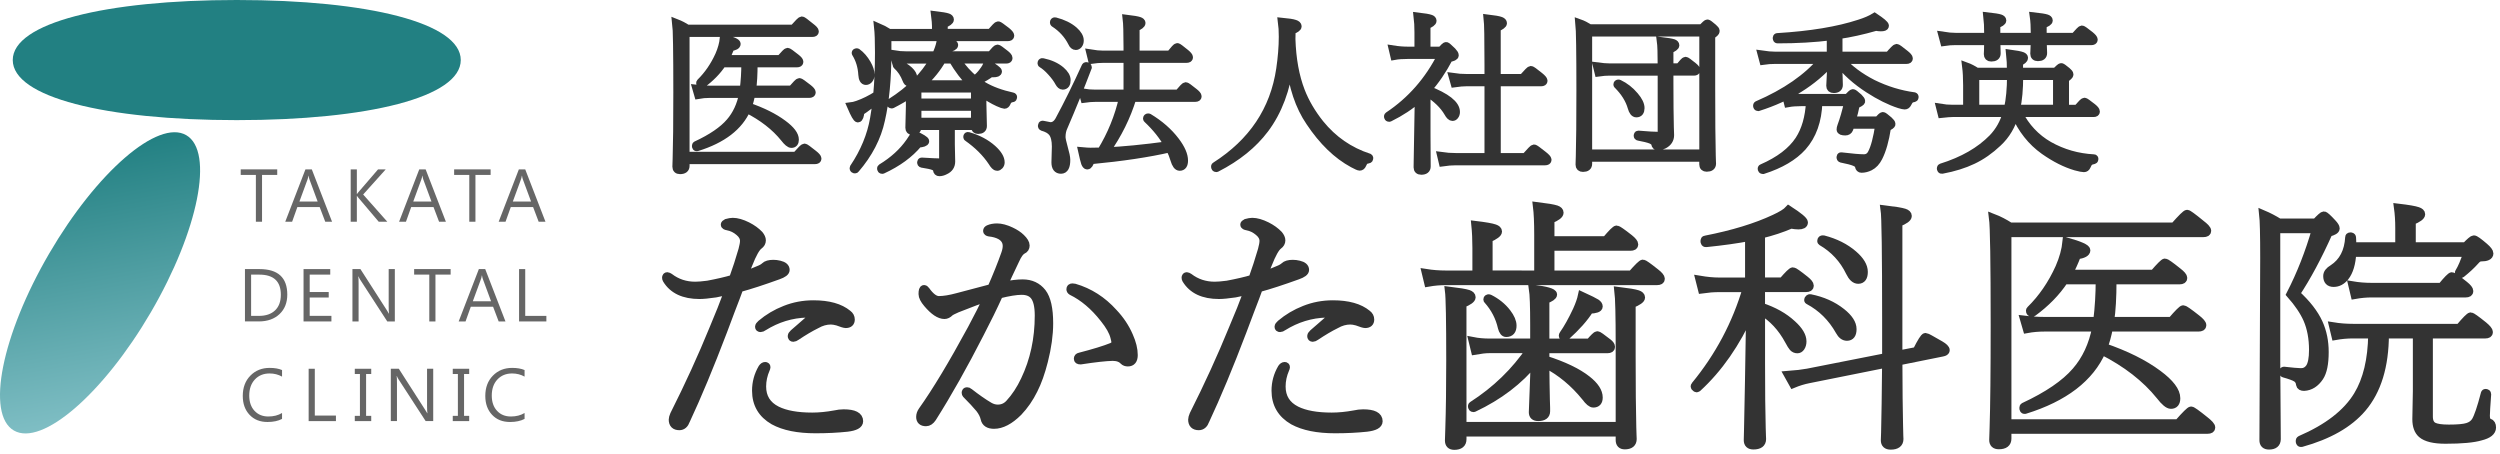
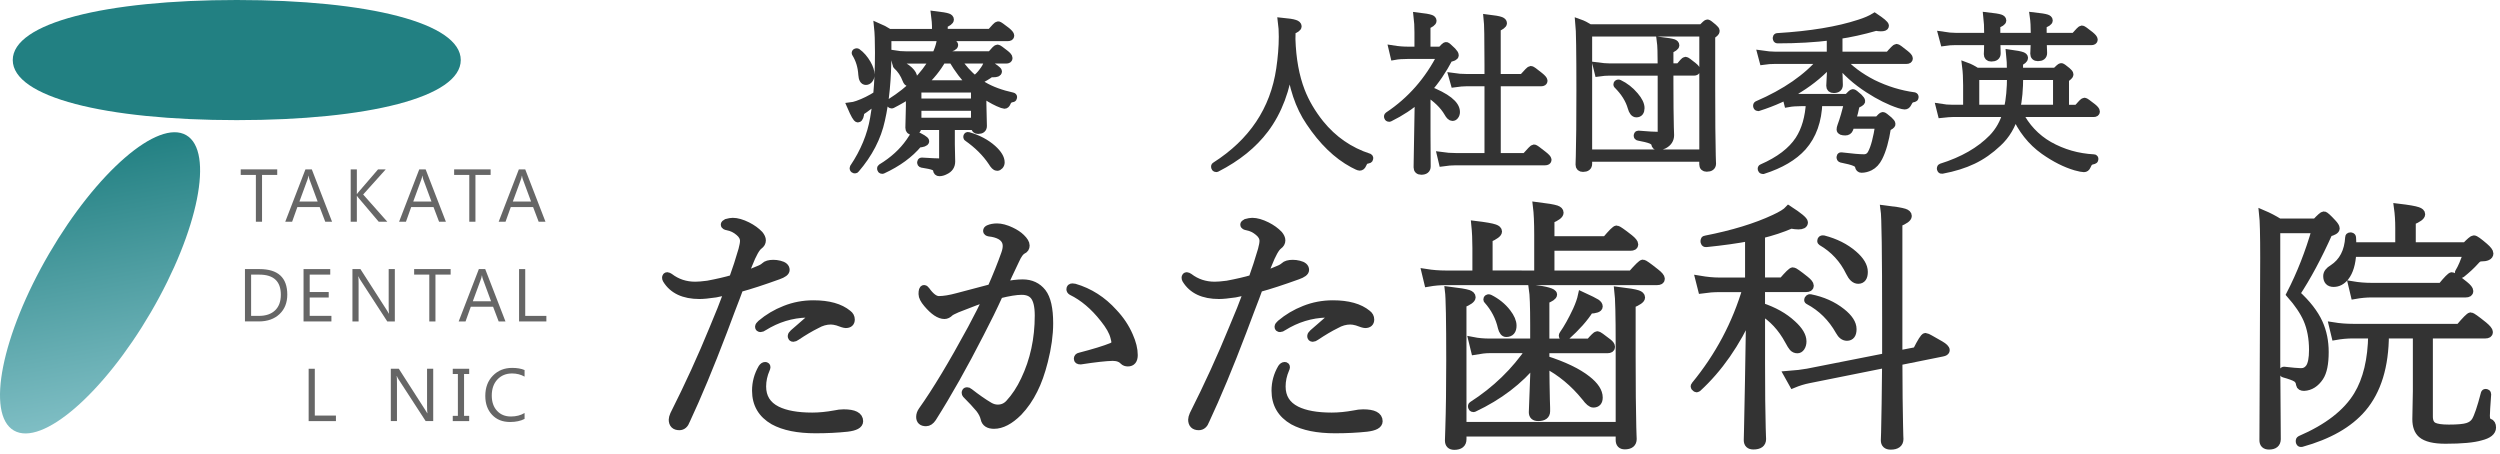
<svg xmlns="http://www.w3.org/2000/svg" width="314" height="57" viewBox="0 0 314 57" fill="none">
  <path d="M34.818 21.97H32.912V27.849H32.138V21.97H30.234V21.273H34.82V21.97H34.818Z" fill="#666666" />
  <path d="M41.706 27.849H40.851L40.151 26.005H37.349L36.691 27.849H35.828L38.363 21.273H39.163L41.706 27.849ZM39.896 25.313L38.859 22.51C38.826 22.42 38.792 22.272 38.759 22.07H38.741C38.71 22.257 38.674 22.404 38.636 22.51L37.608 25.313H39.896Z" fill="#666666" />
  <path d="M48.645 27.85H47.567L45.014 24.838C44.919 24.727 44.86 24.649 44.839 24.61H44.82V27.846H44.047V21.273H44.82V24.364H44.839C44.881 24.297 44.94 24.221 45.014 24.139L47.483 21.274H48.446L45.614 24.429L48.645 27.85Z" fill="#666666" />
  <path d="M56.004 27.849H55.147L54.448 26.005H51.646L50.988 27.849H50.125L52.658 21.273H53.461L56.004 27.849ZM54.192 25.313L53.156 22.51C53.122 22.42 53.09 22.272 53.055 22.07H53.038C53.006 22.257 52.972 22.404 52.932 22.51L51.904 25.313H54.192Z" fill="#666666" />
  <path d="M61.622 21.97H59.716V27.849H58.942V21.97H57.039V21.273H61.622L61.622 21.97Z" fill="#666666" />
  <path d="M68.511 27.849H67.655L66.956 26.005H64.154L63.495 27.849H62.633L65.168 21.273H65.969L68.511 27.849ZM66.702 25.313L65.665 22.51C65.63 22.42 65.597 22.272 65.563 22.07H65.545C65.514 22.257 65.48 22.404 65.439 22.51L64.411 25.313H66.702Z" fill="#666666" />
  <path d="M30.766 40.373V33.797H32.59C34.918 33.797 36.083 34.866 36.083 37.003C36.083 38.017 35.76 38.832 35.113 39.446C34.467 40.058 33.602 40.371 32.516 40.371H30.766V40.373ZM31.54 34.494V39.675H32.527C33.393 39.675 34.066 39.445 34.55 38.983C35.032 38.521 35.273 37.867 35.273 37.019C35.273 35.335 34.371 34.493 32.571 34.493L31.54 34.494Z" fill="#666666" />
  <path d="M41.626 40.373H38.125V33.797H41.479V34.491H38.898V36.678H41.286V37.368H38.898V39.671H41.626V40.373Z" fill="#666666" />
  <path d="M49.591 40.373H48.641L45.241 35.133C45.155 35.001 45.084 34.864 45.029 34.72H45.002C45.026 34.86 45.039 35.162 45.039 35.624V40.373H44.266V33.797H45.269L48.578 38.952C48.716 39.17 48.806 39.314 48.845 39.392H48.863C48.832 39.204 48.818 38.885 48.818 38.425V33.797H49.591V40.371L49.591 40.373Z" fill="#666666" />
  <path d="M56.598 34.493H54.693V40.373H53.919V34.494H52.016V33.797H56.6V34.494L56.598 34.493Z" fill="#666666" />
  <path d="M63.487 40.373H62.632L61.932 38.528H59.13L58.471 40.373H57.609L60.144 33.797H60.943L63.487 40.373ZM61.677 37.837L60.642 35.034C60.605 34.942 60.574 34.795 60.539 34.593H60.521C60.491 34.781 60.454 34.927 60.415 35.034L59.386 37.837H61.677Z" fill="#666666" />
  <path d="M68.624 40.373H65.195V33.797H65.969V39.676H68.624V40.373Z" fill="#666666" />
-   <path d="M35.424 52.616C34.935 52.873 34.328 53.002 33.6 53.002C32.66 53.002 31.907 52.702 31.341 52.098C30.777 51.497 30.492 50.707 30.492 49.729C30.492 48.677 30.812 47.828 31.448 47.18C32.084 46.532 32.89 46.207 33.866 46.207C34.493 46.207 35.011 46.298 35.425 46.478V47.302C34.952 47.038 34.429 46.906 33.858 46.906C33.099 46.906 32.485 47.158 32.013 47.662C31.541 48.168 31.305 48.842 31.305 49.684C31.305 50.484 31.526 51.124 31.966 51.598C32.407 52.074 32.986 52.312 33.701 52.312C34.364 52.312 34.94 52.166 35.425 51.873L35.424 52.616Z" fill="#666666" />
  <path d="M42.193 52.892H38.766V46.316H39.539V52.195H42.193V52.892Z" fill="#666666" />
-   <path d="M46.626 46.316V46.976H45.982V52.231H46.626V52.891H44.562V52.231H45.207V46.976H44.562V46.316H46.626Z" fill="#666666" />
  <path d="M54.412 52.89H53.463L50.061 47.65C49.976 47.518 49.906 47.382 49.85 47.237H49.822C49.847 47.377 49.859 47.678 49.859 48.141V52.89H49.086V46.315H50.091L53.398 51.471C53.538 51.687 53.626 51.831 53.666 51.909H53.684C53.654 51.722 53.638 51.402 53.638 50.942V46.312H54.412V52.887H54.41V52.89H54.412Z" fill="#666666" />
  <path d="M58.93 46.316V46.976H58.286V52.231H58.93V52.891H56.867V52.231H57.51V46.976H56.867V46.316H58.93Z" fill="#666666" />
  <path d="M65.884 52.616C65.395 52.873 64.787 53.002 64.06 53.002C63.12 53.002 62.368 52.702 61.802 52.098C61.238 51.497 60.953 50.707 60.953 49.729C60.953 48.677 61.272 47.828 61.909 47.18C62.544 46.532 63.35 46.207 64.326 46.207C64.953 46.207 65.472 46.298 65.886 46.478V47.302C65.413 47.038 64.89 46.906 64.319 46.906C63.56 46.906 62.945 47.158 62.474 47.662C62.002 48.168 61.766 48.842 61.766 49.684C61.766 50.484 61.987 51.124 62.427 51.598C62.867 52.074 63.447 52.312 64.162 52.312C64.825 52.312 65.401 52.166 65.886 51.873V52.618L65.884 52.616Z" fill="#666666" />
  <path d="M6.182 31.836C0.205 42.079 -1.782 52.035 1.747 54.075C5.274 56.111 12.973 49.458 18.951 39.214C24.927 28.968 26.914 19.013 23.39 16.977C19.862 14.937 12.156 21.592 6.182 31.836Z" fill="url(#paint0_linear_4091_9099)" />
  <path d="M29.736 0C13.204 0 1.602 2.885 1.602 7.541C1.602 12.202 13.203 15.088 29.735 15.088C46.266 15.088 57.872 12.202 57.872 7.541C57.872 2.885 46.267 0 29.736 0Z" fill="#228082" />
  <path d="M91.491 36.518C91.13 36.605 90.593 36.718 89.882 36.86C88.984 36.992 88.31 37.056 87.861 37.056C85.891 37.056 84.511 36.408 83.723 35.111C83.678 35.039 83.656 34.959 83.656 34.883C83.656 34.752 83.71 34.687 83.821 34.687C83.864 34.687 83.957 34.73 84.1 34.818C85.03 35.527 86.103 35.882 87.319 35.882C87.702 35.882 88.227 35.839 88.895 35.752C90.121 35.522 91.177 35.276 92.064 35.015C92.491 33.84 92.885 32.624 93.246 31.37C93.377 30.882 93.444 30.513 93.444 30.261C93.444 29.848 93.241 29.471 92.835 29.136C92.408 28.767 91.927 28.531 91.39 28.431C91.15 28.388 91.029 28.319 91.029 28.22C91.029 28.144 91.106 28.067 91.259 27.99C91.577 27.904 91.834 27.859 92.031 27.859C92.557 27.859 93.169 28.034 93.87 28.382C94.472 28.687 94.97 29.048 95.365 29.459C95.584 29.723 95.693 29.966 95.693 30.193C95.693 30.445 95.572 30.658 95.332 30.832C94.959 31.103 94.522 31.885 94.018 33.167C93.875 33.485 93.696 33.951 93.476 34.575C94.088 34.379 94.68 34.156 95.249 33.901C95.622 33.758 95.89 33.608 96.053 33.444C96.261 33.238 96.623 33.134 97.137 33.134C97.379 33.134 97.636 33.165 97.909 33.232C98.423 33.353 98.681 33.577 98.681 33.904C98.681 34.153 98.369 34.389 97.745 34.607C95.818 35.304 94.193 35.834 92.867 36.194C92.638 36.836 92.283 37.781 91.799 39.021C91.362 40.174 91.045 41.02 90.848 41.556C89.162 45.989 87.601 49.738 86.168 52.798C85.993 53.288 85.713 53.532 85.33 53.532C84.773 53.532 84.493 53.254 84.493 52.698C84.493 52.557 84.548 52.355 84.657 52.095C86.508 48.421 88.155 44.816 89.6 41.276C90.302 39.619 90.932 38.033 91.491 36.518ZM95.727 46.226C95.848 46.051 95.974 45.965 96.105 45.965C96.215 45.965 96.27 46.018 96.27 46.126C96.27 46.17 96.247 46.24 96.204 46.339C95.885 47.069 95.727 47.803 95.727 48.545C95.727 49.907 96.345 50.897 97.582 51.52C98.655 52.053 100.133 52.32 102.017 52.32C102.893 52.32 103.839 52.228 104.858 52.041C105.241 51.954 105.608 51.911 105.958 51.911C107.261 51.911 107.913 52.242 107.913 52.908C107.913 53.333 107.408 53.605 106.402 53.725C105.186 53.855 103.862 53.92 102.428 53.92C100.216 53.92 98.463 53.565 97.173 52.858C95.696 52.008 94.957 50.743 94.957 49.066C94.957 48.056 95.213 47.108 95.727 46.226ZM95.891 41.061C95.761 41.16 95.64 41.209 95.53 41.209C95.4 41.209 95.333 41.154 95.333 41.046C95.333 40.948 95.421 40.822 95.596 40.671C96.484 39.919 97.485 39.325 98.601 38.889C99.719 38.442 100.906 38.217 102.165 38.217C104.07 38.217 105.51 38.622 106.485 39.427C106.736 39.612 106.862 39.847 106.862 40.13C106.862 40.511 106.648 40.703 106.222 40.703C106.079 40.703 105.734 40.599 105.186 40.392C104.868 40.305 104.59 40.26 104.349 40.26C103.747 40.26 103.151 40.429 102.559 40.766C101.804 41.137 100.956 41.638 100.013 42.27C99.86 42.378 99.735 42.43 99.636 42.43C99.504 42.43 99.439 42.358 99.439 42.198C99.439 42.124 99.515 42.007 99.668 41.857C99.865 41.694 100.155 41.444 100.538 41.102C101.371 40.384 102.001 39.835 102.428 39.452C102.109 39.407 101.749 39.387 101.343 39.387C99.417 39.437 97.599 39.994 95.891 41.061Z" fill="#333333" stroke="#333333" stroke-miterlimit="10" />
  <path d="M124.52 36.177C125.189 34.673 125.763 33.239 126.244 31.879C126.377 31.509 126.441 31.181 126.441 30.9C126.441 30.331 126.173 29.898 125.636 29.591C125.253 29.385 124.788 29.255 124.241 29.199C124.066 29.168 123.977 29.101 123.977 29.004C123.977 28.894 124.044 28.81 124.174 28.76C124.471 28.629 124.821 28.562 125.227 28.562C125.728 28.562 126.31 28.715 126.966 29.022C127.504 29.272 127.929 29.556 128.247 29.868C128.63 30.238 128.823 30.562 128.823 30.835C128.823 31.106 128.703 31.296 128.462 31.407C128.154 31.549 127.847 31.963 127.542 32.648C126.84 34.118 126.337 35.196 126.031 35.885C126.995 35.69 127.8 35.592 128.446 35.592C129.485 35.592 130.306 35.973 130.909 36.738C131.49 37.491 131.779 38.779 131.779 40.611C131.779 42.038 131.56 43.62 131.122 45.349C130.761 46.787 130.328 47.997 129.826 48.98C129.311 50.026 128.671 50.953 127.905 51.757C126.831 52.824 125.813 53.358 124.85 53.358C124.172 53.358 123.777 53.102 123.667 52.591C123.579 52.178 123.365 51.751 123.027 51.317C122.59 50.791 122.03 50.196 121.352 49.516C121.308 49.459 121.285 49.405 121.285 49.336C121.285 49.202 121.341 49.139 121.45 49.139C121.559 49.139 121.647 49.172 121.712 49.241C122.686 50.001 123.541 50.597 124.273 51.023C124.612 51.219 124.963 51.317 125.324 51.317C125.893 51.317 126.375 51.105 126.769 50.679C127.525 49.863 128.171 48.878 128.707 47.738C129.879 45.288 130.465 42.586 130.465 39.632C130.465 38.466 130.273 37.645 129.89 37.166C129.55 36.74 129.025 36.53 128.314 36.53C127.646 36.53 126.704 36.68 125.49 36.985C124.757 38.596 123.962 40.221 123.108 41.854C121.049 45.886 119.052 49.432 117.114 52.493C116.874 52.853 116.605 53.033 116.309 53.033C115.816 53.033 115.57 52.809 115.57 52.362C115.57 52.101 115.658 51.845 115.832 51.593C117.562 49.166 119.626 45.739 122.023 41.315C122.856 39.768 123.518 38.449 124.012 37.36C123.212 37.599 121.942 38.068 120.201 38.765C119.698 38.983 119.397 39.142 119.298 39.24C119.079 39.458 118.855 39.567 118.625 39.567C118.001 39.567 117.283 39.086 116.474 38.128C116.069 37.649 115.867 37.251 115.867 36.935C115.867 36.51 115.933 36.298 116.064 36.298C116.13 36.298 116.212 36.364 116.311 36.495C116.879 37.289 117.416 37.687 117.92 37.687C118.544 37.687 119.338 37.557 120.302 37.294C123.013 36.579 124.422 36.21 124.52 36.177ZM134.603 36.585C134.492 36.519 134.439 36.432 134.439 36.324C134.439 36.171 134.526 36.096 134.701 36.096C134.8 36.096 134.883 36.106 134.948 36.124C136.842 36.677 138.478 37.726 139.858 39.262C140.702 40.152 141.354 41.13 141.812 42.191C142.206 43.073 142.402 43.87 142.402 44.592C142.402 45.214 142.157 45.525 141.663 45.525C141.434 45.525 141.253 45.459 141.12 45.328C140.814 44.995 140.355 44.825 139.743 44.825C138.855 44.846 137.525 44.995 135.752 45.267C135.718 45.267 135.691 45.267 135.669 45.267C135.472 45.267 135.374 45.2 135.374 45.059C135.374 44.913 135.45 44.825 135.604 44.795C137.414 44.328 138.761 43.911 139.646 43.554C139.942 43.423 140.091 43.234 140.091 42.983C140.091 42.874 140.049 42.655 139.96 42.329C139.796 41.662 139.358 40.89 138.645 40.005C137.417 38.442 136.07 37.304 134.603 36.585Z" fill="#333333" stroke="#333333" stroke-miterlimit="10" />
  <path d="M156.738 36.518C156.377 36.605 155.842 36.718 155.129 36.86C154.234 36.992 153.558 37.056 153.109 37.056C151.139 37.056 149.76 36.408 148.971 35.111C148.929 35.039 148.906 34.959 148.906 34.883C148.906 34.752 148.96 34.687 149.071 34.687C149.113 34.687 149.208 34.73 149.35 34.818C150.281 35.527 151.354 35.882 152.567 35.882C152.95 35.882 153.477 35.839 154.144 35.752C155.371 35.522 156.428 35.276 157.313 35.015C157.736 33.84 158.13 32.624 158.495 31.37C158.627 30.882 158.692 30.513 158.692 30.261C158.692 29.848 158.491 29.471 158.084 29.136C157.657 28.767 157.176 28.531 156.639 28.431C156.399 28.388 156.277 28.319 156.277 28.22C156.277 28.144 156.352 28.067 156.508 27.99C156.826 27.904 157.082 27.859 157.279 27.859C157.806 27.859 158.417 28.034 159.118 28.382C159.721 28.687 160.219 29.048 160.613 29.459C160.833 29.723 160.942 29.966 160.942 30.193C160.942 30.445 160.821 30.658 160.58 30.832C160.209 31.103 159.77 31.885 159.266 33.167C159.122 33.485 158.943 33.951 158.723 34.575C159.336 34.379 159.925 34.156 160.493 33.901C160.863 33.758 161.132 33.608 161.302 33.444C161.509 33.238 161.869 33.134 162.385 33.134C162.625 33.134 162.883 33.165 163.152 33.232C163.668 33.353 163.922 33.577 163.922 33.904C163.922 34.153 163.608 34.389 162.986 34.607C161.058 35.304 159.432 35.834 158.108 36.194C157.879 36.836 157.523 37.781 157.042 39.021C156.601 40.174 156.285 41.02 156.088 41.556C154.405 45.989 152.842 49.738 151.408 52.798C151.234 53.288 150.953 53.532 150.57 53.532C150.013 53.532 149.732 53.254 149.732 52.698C149.732 52.557 149.787 52.355 149.895 52.095C151.746 48.421 153.394 44.816 154.838 41.276C155.55 39.619 156.18 38.033 156.738 36.518ZM160.975 46.226C161.095 46.051 161.221 45.965 161.353 45.965C161.462 45.965 161.516 46.018 161.516 46.126C161.516 46.17 161.493 46.24 161.449 46.339C161.131 47.069 160.973 47.803 160.973 48.545C160.973 49.907 161.593 50.897 162.831 51.52C163.901 52.053 165.381 52.32 167.265 52.32C168.14 52.32 169.087 52.228 170.105 52.041C170.489 51.954 170.857 51.911 171.207 51.911C172.508 51.911 173.16 52.242 173.16 52.908C173.16 53.333 172.657 53.605 171.649 53.725C170.435 53.855 169.11 53.92 167.675 53.92C165.467 53.92 163.716 53.565 162.42 52.858C160.943 52.008 160.203 50.743 160.203 49.066C160.203 48.056 160.461 47.108 160.975 46.226ZM161.139 41.061C161.008 41.16 160.888 41.209 160.779 41.209C160.646 41.209 160.581 41.154 160.581 41.046C160.581 40.948 160.669 40.822 160.844 40.671C161.731 39.919 162.733 39.325 163.849 38.889C164.966 38.442 166.154 38.217 167.411 38.217C169.314 38.217 170.755 38.622 171.732 39.427C171.978 39.612 172.104 39.847 172.104 40.13C172.104 40.511 171.892 40.703 171.464 40.703C171.322 40.703 170.977 40.599 170.433 40.392C170.116 40.305 169.837 40.26 169.595 40.26C168.993 40.26 168.394 40.429 167.806 40.766C167.046 41.137 166.203 41.638 165.257 42.27C165.105 42.378 164.978 42.43 164.883 42.43C164.752 42.43 164.686 42.358 164.686 42.198C164.686 42.124 164.763 42.007 164.916 41.857C165.114 41.694 165.405 41.444 165.787 41.102C166.619 40.384 167.252 39.835 167.676 39.452C167.357 39.407 166.999 39.387 166.593 39.387C164.664 39.437 162.847 39.994 161.139 41.061Z" fill="#333333" stroke="#333333" stroke-miterlimit="10" />
  <path d="M193.197 34.475V29.523C193.197 27.967 193.144 26.751 193.034 25.879C194.293 26.032 195.104 26.168 195.466 26.291C195.75 26.39 195.888 26.531 195.888 26.713C195.888 26.973 195.509 27.264 194.739 27.579V30.165H201.702C202.46 29.273 202.905 28.825 203.049 28.825C203.179 28.825 203.719 29.194 204.657 29.934C205.064 30.261 205.265 30.52 205.265 30.702C205.265 30.899 205.107 30.995 204.789 30.995H194.739V34.475H204.939C205.739 33.561 206.21 33.106 206.353 33.106C206.472 33.106 206.999 33.475 207.928 34.215C208.379 34.563 208.602 34.833 208.602 35.019C208.602 35.215 208.444 35.311 208.126 35.311H181.638C180.862 35.311 180.106 35.377 179.373 35.508L179.078 34.281C179.887 34.41 180.741 34.477 181.638 34.477H185.432V31.157C185.432 30.09 185.388 29.12 185.299 28.248C186.559 28.401 187.369 28.541 187.731 28.674C188.014 28.771 188.154 28.908 188.154 29.082C188.154 29.311 187.759 29.605 186.971 29.964V34.474L193.197 34.475ZM183.69 53.498H203.429V43.255C203.429 39.649 203.374 37.408 203.266 36.535C204.523 36.687 205.335 36.823 205.695 36.947C205.979 37.046 206.122 37.185 206.122 37.368C206.122 37.602 205.728 37.874 204.937 38.205V44.874C204.937 48.591 204.965 51.519 205.019 53.669C205.033 53.974 205.04 54.322 205.052 54.714C205.064 54.944 205.069 55.083 205.069 55.136C205.069 55.672 204.736 55.939 204.069 55.939C203.642 55.939 203.429 55.717 203.429 55.266V54.33H183.691V55.168C183.691 55.719 183.347 56.001 182.656 56.001C182.208 56.001 181.983 55.778 181.983 55.327C181.983 55.262 181.989 55.081 182.001 54.775C182.023 54.393 182.033 54.057 182.033 53.757C182.109 51.474 182.146 48.64 182.146 45.259C182.146 40.28 182.093 37.36 181.983 36.5C183.242 36.652 184.053 36.788 184.414 36.907C184.698 37.008 184.841 37.148 184.841 37.333C184.841 37.572 184.458 37.85 183.687 38.167L183.69 53.498ZM192.757 45.427C190.81 47.823 188.263 49.761 185.124 51.243C185.108 51.255 185.095 51.26 185.071 51.26C184.94 51.26 184.874 51.177 184.874 51.015C184.874 50.973 184.893 50.94 184.924 50.918C187.879 49.022 190.311 46.669 192.213 43.855H187.076C186.595 43.855 185.987 43.923 185.255 44.053L184.956 42.826C185.624 42.958 186.33 43.022 187.074 43.022H192.69V40.82C192.69 38.477 192.636 36.958 192.528 36.26C194.223 36.467 195.071 36.716 195.071 36.995C195.071 37.191 194.749 37.412 194.102 37.668V43.03H199.654C200.191 42.408 200.512 42.097 200.623 42.097C200.733 42.097 201.18 42.408 201.969 43.03C202.221 43.225 202.347 43.406 202.347 43.569C202.347 43.766 202.198 43.863 201.904 43.863H194.103V45.171C196.391 45.9 198.133 46.734 199.325 47.672C200.311 48.442 200.802 49.197 200.802 49.926C200.802 50.435 200.579 50.691 200.124 50.691C199.875 50.691 199.55 50.42 199.156 49.888C197.696 48.082 196.014 46.688 194.098 45.703C194.113 47.413 194.132 48.916 194.165 50.213C194.165 50.279 194.177 50.626 194.196 51.258C194.196 51.455 194.196 51.587 194.196 51.65C194.196 52.142 193.864 52.386 193.194 52.386C192.744 52.386 192.52 52.185 192.52 51.782C192.526 51.422 192.603 49.304 192.757 45.427ZM189.174 41.829C188.934 41.829 188.754 41.596 188.629 41.127C188.338 39.832 187.733 38.68 186.84 37.679C186.818 37.666 186.809 37.645 186.809 37.612C186.809 37.511 186.875 37.46 187.006 37.46C187.029 37.46 187.05 37.468 187.072 37.482C187.969 37.93 188.712 38.528 189.287 39.279C189.747 39.879 189.978 40.419 189.978 40.898C189.98 41.52 189.712 41.829 189.174 41.829ZM196.663 42.271C196.608 42.315 196.555 42.337 196.499 42.337C196.456 42.337 196.424 42.33 196.402 42.321C196.324 42.297 196.286 42.252 196.286 42.171C196.286 42.116 196.303 42.064 196.336 42.021C196.883 41.25 197.453 40.229 198.045 38.965C198.364 38.255 198.576 37.651 198.683 37.151C199.659 37.6 200.26 37.9 200.49 38.049C200.698 38.192 200.803 38.336 200.803 38.491C200.803 38.731 200.423 38.864 199.653 38.901C198.997 39.952 197.999 41.073 196.663 42.271Z" fill="#333333" stroke="#333333" stroke-miterlimit="10" />
  <path d="M219.386 36.191H215.919C215.241 36.191 214.524 36.246 213.764 36.355L213.453 35.125C214.362 35.278 215.18 35.358 215.919 35.358H219.68V29.782C218.158 30.076 216.362 30.326 214.289 30.537C214.147 30.559 214.079 30.467 214.079 30.256C214.079 30.157 214.114 30.102 214.191 30.096C217.651 29.42 220.544 28.536 222.865 27.448C223.76 27.035 224.36 26.663 224.655 26.337C225.936 27.165 226.577 27.699 226.577 27.938C226.577 28.189 226.343 28.314 225.886 28.314C225.645 28.314 225.335 28.282 224.947 28.213C223.808 28.706 222.559 29.117 221.187 29.452V35.351H223.877C224.61 34.502 225.047 34.076 225.192 34.076C225.325 34.076 225.835 34.436 226.736 35.154C227.121 35.46 227.312 35.705 227.312 35.888C227.312 36.084 227.156 36.183 226.839 36.183H221.187V38.518C222.781 39.042 224.092 39.775 225.11 40.723C225.964 41.493 226.393 42.215 226.393 42.878C226.393 43.17 226.325 43.422 226.182 43.629C226.063 43.792 225.92 43.874 225.755 43.874C225.536 43.874 225.347 43.792 225.196 43.629C225.077 43.499 224.908 43.225 224.688 42.815C223.791 41.145 222.624 39.895 221.191 39.053V45.623C221.191 49.085 221.218 51.778 221.273 53.695C221.284 53.847 221.294 54.184 221.304 54.709C221.317 54.928 221.321 55.077 221.321 55.149C221.321 55.687 220.954 55.954 220.222 55.954C219.751 55.954 219.516 55.73 219.516 55.281C219.516 55.237 219.528 54.782 219.55 53.911C219.621 50.797 219.709 45.908 219.811 39.252C218.07 43.132 215.87 46.29 213.209 48.73C213.176 48.761 213.146 48.779 213.127 48.779C213.084 48.779 213.034 48.757 212.976 48.714C212.888 48.658 212.844 48.597 212.844 48.517C212.844 48.487 212.857 48.455 212.878 48.438C215.904 44.766 218.07 40.681 219.386 36.191ZM236.891 45.686L227.203 47.63C226.534 47.761 225.873 47.96 225.214 48.236L224.574 47.088C225.581 47.014 226.404 46.914 227.041 46.796L236.895 44.852V40.163C236.895 31.795 236.83 27.172 236.699 26.289C237.981 26.441 238.806 26.576 239.175 26.698C239.472 26.796 239.622 26.937 239.622 27.123C239.622 27.384 239.229 27.67 238.44 27.988V44.528L240.724 44.085C241.315 42.91 241.687 42.32 241.839 42.32C241.96 42.32 242.585 42.653 243.711 43.317C244.16 43.58 244.387 43.803 244.387 43.992C244.387 44.133 244.241 44.231 243.96 44.282L238.442 45.394C238.454 48.836 238.477 51.495 238.523 53.37C238.535 53.827 238.544 54.278 238.555 54.726C238.566 54.945 238.574 55.083 238.574 55.137C238.574 55.693 238.205 55.975 237.471 55.975C236.977 55.975 236.732 55.747 236.732 55.301C236.732 55.269 236.745 54.938 236.766 54.322C236.814 52.376 236.857 49.5 236.891 45.686ZM231.98 42.303C231.608 42.303 231.297 42.067 231.043 41.6C230.091 39.9 228.792 38.616 227.15 37.743C227.117 37.732 227.102 37.711 227.102 37.679C227.102 37.623 227.131 37.564 227.2 37.499C227.257 37.454 227.305 37.435 227.349 37.448C228.894 37.755 230.211 38.339 231.307 39.21C232.224 39.936 232.684 40.649 232.684 41.334C232.686 41.981 232.451 42.303 231.98 42.303ZM233.392 35.146C232.987 35.146 232.632 34.82 232.325 34.181C231.537 32.547 230.36 31.273 228.795 30.357C228.763 30.335 228.744 30.308 228.744 30.275C228.744 30.1 228.838 30.03 229.025 30.063C230.525 30.455 231.779 31.085 232.787 31.956C233.662 32.71 234.099 33.44 234.099 34.149C234.099 34.814 233.863 35.146 233.392 35.146Z" fill="#333333" stroke="#333333" stroke-miterlimit="10" />
-   <path d="M252.135 53.157H273.582C274.521 52.09 275.065 51.556 275.207 51.556C275.339 51.556 275.92 51.968 276.948 52.798C277.474 53.211 277.736 53.512 277.736 53.693C277.736 53.889 277.583 53.983 277.278 53.983H252.134V55.094C252.134 55.649 251.773 55.927 251.051 55.927C250.581 55.927 250.344 55.705 250.344 55.257C250.344 55.201 250.352 55.028 250.362 54.733C250.375 54.385 250.384 54.048 250.394 53.72C250.482 50.986 250.528 46.694 250.528 40.842C250.528 32.945 250.458 28.445 250.312 27.342C251.072 27.634 251.784 28.01 252.467 28.451H273.074C274.014 27.386 274.556 26.852 274.702 26.852C274.833 26.852 275.402 27.266 276.411 28.094C276.956 28.506 277.227 28.808 277.227 28.989C277.227 29.186 277.073 29.282 276.755 29.282H252.135L252.135 53.157ZM259.278 35.213C258.282 36.716 256.964 38.066 255.321 39.266C255.298 39.286 255.271 39.298 255.239 39.298C255.053 39.298 254.959 39.205 254.959 39.019C254.959 38.987 254.97 38.957 254.993 38.937C256.492 37.467 257.713 35.691 258.651 33.611C259.147 32.477 259.448 31.382 259.553 30.325C261.218 30.795 262.05 31.168 262.05 31.436C262.05 31.742 261.654 31.953 260.867 32.075C260.539 32.935 260.189 33.704 259.816 34.377H270.506C271.314 33.442 271.788 32.971 271.919 32.971C272.05 32.971 272.594 33.354 273.544 34.116C273.994 34.465 274.221 34.731 274.221 34.916C274.221 35.113 274.069 35.211 273.775 35.211H265.334C265.334 37.357 265.235 39.058 265.038 40.31H272.743C273.588 39.329 274.077 38.84 274.221 38.84C274.353 38.84 274.914 39.231 275.91 40.016C276.38 40.385 276.616 40.665 276.616 40.849C276.616 41.047 276.455 41.143 276.122 41.143H264.89C264.693 42.146 264.467 42.957 264.217 43.579C267.02 44.538 269.296 45.671 271.049 46.978C272.582 48.111 273.346 49.127 273.346 50.017C273.346 50.572 273.121 50.85 272.669 50.85C272.34 50.85 271.882 50.473 271.292 49.707C269.508 47.495 267.08 45.609 264.015 44.052C262.516 47.473 259.285 49.951 254.326 51.489C254.195 51.51 254.13 51.422 254.13 51.226C254.13 51.151 254.152 51.102 254.195 51.079C257.195 49.684 259.374 48.197 260.73 46.618C262.001 45.158 262.85 43.333 263.276 41.143H256.823C256.024 41.143 255.274 41.209 254.573 41.339L254.228 40.146C255.115 40.255 255.98 40.306 256.823 40.306H263.408C263.617 38.631 263.72 36.933 263.72 35.208L259.278 35.213Z" fill="#333333" stroke="#333333" stroke-miterlimit="10" />
  <path d="M284.989 55.964C284.518 55.964 284.283 55.74 284.283 55.293L284.348 40.535C284.37 36.918 284.381 34.213 284.381 32.426C284.381 29.516 284.338 27.676 284.25 26.902C284.917 27.186 285.585 27.532 286.253 27.948H290.864C291.422 27.353 291.761 27.053 291.884 27.053C292.003 27.053 292.362 27.376 292.954 28.018C293.228 28.311 293.367 28.535 293.367 28.688C293.367 28.896 293.073 29.075 292.478 29.228C291.132 32.236 289.762 34.789 288.371 36.891C289.729 38.127 290.688 39.353 291.245 40.584C291.739 41.676 291.984 42.884 291.984 44.217C291.984 45.673 291.77 46.718 291.344 47.357C290.819 48.141 290.168 48.552 289.393 48.596C289.086 48.596 288.918 48.498 288.884 48.304C288.852 47.944 288.699 47.673 288.425 47.489C288.141 47.314 287.617 47.123 286.866 46.915C286.801 46.904 286.766 46.841 286.766 46.718C286.766 46.611 286.796 46.558 286.866 46.558C287.907 46.674 288.59 46.738 288.919 46.738C288.986 46.738 289.029 46.738 289.051 46.738C289.466 46.738 289.806 46.558 290.069 46.194C290.364 45.774 290.513 45.024 290.513 43.956C290.513 42.496 290.273 41.211 289.791 40.099C289.354 39.109 288.646 38.063 287.672 36.962C288.974 34.434 290.043 31.711 290.877 28.792H285.901V45.424L285.967 55.162C285.958 55.696 285.634 55.964 284.989 55.964ZM297.946 42.008H295.564C294.808 42.008 294.064 42.074 293.33 42.205L293.035 40.979C293.844 41.11 294.689 41.174 295.564 41.174H308.898C309.707 40.215 310.187 39.736 310.326 39.736C310.442 39.736 310.983 40.117 311.936 40.883C312.384 41.253 312.609 41.531 312.609 41.716C312.609 41.913 312.46 42.009 312.166 42.009H305.068V52.323C305.068 52.932 305.265 53.343 305.659 53.549C306.02 53.734 306.66 53.828 307.58 53.828C308.686 53.828 309.463 53.759 309.912 53.616C310.351 53.485 310.683 53.245 310.914 52.896C311.231 52.384 311.629 51.222 312.096 49.414C312.109 49.372 312.135 49.35 312.178 49.35C312.32 49.35 312.391 49.407 312.391 49.512C312.281 50.995 312.229 51.896 312.229 52.226C312.229 52.717 312.364 52.994 312.64 53.061C312.88 53.134 313.003 53.347 313.003 53.696C313.003 54.208 312.532 54.587 311.589 54.823C310.67 55.098 309.193 55.234 307.154 55.234C305.72 55.234 304.726 54.995 304.166 54.516C303.715 54.123 303.489 53.499 303.489 52.653L303.555 49.141V42.01H299.548C299.536 45.976 298.59 49.066 296.706 51.276C295.032 53.236 292.481 54.69 289.055 55.642C288.913 55.672 288.841 55.585 288.841 55.382C288.841 55.305 288.867 55.257 288.924 55.23C292.36 53.75 294.759 51.892 296.115 49.658C297.294 47.716 297.902 45.167 297.946 42.008ZM295.45 30.927H301.344V28.623C301.344 27.708 301.289 26.859 301.18 26.074C302.466 26.225 303.292 26.368 303.66 26.499C303.956 26.597 304.103 26.734 304.103 26.908C304.103 27.159 303.711 27.447 302.921 27.774V30.927H309.687C310.245 30.35 310.589 30.062 310.719 30.062C310.874 30.062 311.311 30.375 312.035 30.996C312.461 31.364 312.672 31.645 312.672 31.834C312.672 32.167 312.311 32.337 311.59 32.337C311.358 32.337 311.122 32.488 310.87 32.794C310.411 33.304 309.839 33.84 309.145 34.395C309.122 34.415 309.102 34.426 309.079 34.426C308.916 34.426 308.836 34.36 308.836 34.23C308.836 34.216 308.842 34.209 308.853 34.197C309.191 33.663 309.536 32.853 309.886 31.764H295.448C295.375 33.102 295.073 34.105 294.549 34.771C294.139 35.281 293.658 35.538 293.103 35.538C292.564 35.538 292.295 35.25 292.295 34.672C292.295 34.323 292.533 34.011 293.002 33.736C294.272 32.91 294.955 31.596 295.055 29.802C295.055 29.725 295.103 29.688 295.205 29.688C295.348 29.688 295.419 29.737 295.419 29.834C295.438 30.095 295.45 30.46 295.45 30.927ZM295.744 37.057L295.451 35.83C296.227 35.96 297.032 36.027 297.868 36.027H306.652C307.383 35.134 307.822 34.688 307.967 34.688C308.098 34.688 308.622 35.059 309.543 35.799C309.949 36.125 310.15 36.383 310.15 36.565C310.15 36.761 309.998 36.858 309.704 36.858H297.866C297.185 36.86 296.478 36.924 295.744 37.057Z" fill="#333333" stroke="#333333" stroke-miterlimit="10" />
-   <path d="M86.109 19.567H99.986C100.594 18.876 100.946 18.53 101.038 18.53C101.123 18.53 101.497 18.799 102.164 19.335C102.504 19.602 102.674 19.796 102.674 19.92C102.674 20.047 102.575 20.113 102.377 20.113H86.11V20.831C86.11 21.189 85.876 21.371 85.409 21.371C85.103 21.371 84.952 21.225 84.952 20.937C84.952 20.902 84.955 20.79 84.962 20.601C84.969 20.375 84.976 20.156 84.983 19.945C85.041 18.178 85.069 15.4 85.069 11.614C85.069 6.504 85.023 3.593 84.93 2.88C85.419 3.071 85.883 3.311 86.321 3.599H99.656C100.265 2.908 100.617 2.562 100.709 2.562C100.793 2.562 101.161 2.831 101.812 3.368C102.166 3.635 102.344 3.829 102.344 3.949C102.344 4.076 102.242 4.139 102.035 4.139H86.108V19.567H86.109ZM90.731 7.955C90.086 8.928 89.234 9.803 88.171 10.578C88.156 10.591 88.14 10.599 88.118 10.599C87.998 10.599 87.938 10.539 87.938 10.419C87.938 10.399 87.944 10.38 87.959 10.367C88.929 9.415 89.721 8.265 90.328 6.919C90.647 6.187 90.842 5.479 90.912 4.794C91.988 5.098 92.527 5.336 92.527 5.512C92.527 5.709 92.271 5.847 91.763 5.925C91.55 6.483 91.323 6.98 91.083 7.417H98C98.525 6.81 98.829 6.507 98.913 6.507C98.998 6.507 99.35 6.754 99.966 7.247C100.256 7.472 100.402 7.644 100.402 7.765C100.402 7.893 100.306 7.955 100.117 7.955H94.654C94.654 9.344 94.59 10.443 94.463 11.255H99.445C99.991 10.62 100.31 10.303 100.402 10.303C100.487 10.303 100.852 10.556 101.496 11.064C101.8 11.303 101.954 11.483 101.954 11.604C101.954 11.73 101.847 11.795 101.634 11.795H94.368C94.239 12.442 94.095 12.969 93.93 13.37C95.744 13.989 97.218 14.723 98.352 15.569C99.343 16.302 99.838 16.958 99.838 17.538C99.838 17.897 99.692 18.076 99.402 18.076C99.189 18.076 98.893 17.832 98.51 17.337C97.355 15.906 95.786 14.685 93.803 13.679C92.832 15.894 90.743 17.5 87.534 18.491C87.448 18.508 87.406 18.451 87.406 18.325C87.406 18.273 87.419 18.243 87.448 18.227C89.388 17.326 90.798 16.364 91.677 15.339C92.5 14.395 93.048 13.215 93.324 11.798H89.148C88.631 11.798 88.146 11.84 87.693 11.923L87.47 11.151C88.044 11.223 88.604 11.258 89.15 11.258H93.41C93.544 10.173 93.612 9.072 93.612 7.958L90.731 7.955Z" fill="#333333" stroke="#333333" stroke-miterlimit="10" />
  <path d="M117.556 4.131V3.263C117.556 2.967 117.518 2.512 117.44 1.898C118.269 1.997 118.799 2.09 119.035 2.173C119.22 2.237 119.31 2.332 119.31 2.458C119.31 2.627 119.051 2.818 118.535 3.028V4.128H124.412C124.957 3.495 125.275 3.176 125.368 3.176C125.445 3.176 125.8 3.422 126.431 3.915C126.737 4.17 126.889 4.356 126.889 4.476C126.889 4.604 126.785 4.667 126.58 4.667H111.46V6.613C111.46 9.897 111.191 12.713 110.653 15.062C110.177 17.259 109.109 19.326 107.443 21.256C107.428 21.274 107.411 21.279 107.391 21.279C107.27 21.279 107.21 21.226 107.21 21.12C107.21 21.108 107.213 21.096 107.22 21.08C108.56 19.086 109.414 17.014 109.782 14.873C109.896 14.212 110.013 13.408 110.132 12.464C109.417 13.076 108.73 13.598 108.071 14.028C108.014 14.578 107.911 14.86 107.763 14.875C107.628 14.896 107.338 14.388 106.891 13.353C107.089 13.331 107.366 13.261 107.719 13.141C108.542 12.853 109.36 12.447 110.174 11.925C110.323 10.333 110.397 8.555 110.397 6.597C110.397 5.173 110.358 4.104 110.281 3.392C110.685 3.562 111.145 3.809 111.663 4.132L117.556 4.131ZM108.759 10.17C108.49 10.17 108.338 9.901 108.302 9.366C108.245 8.365 107.972 7.469 107.484 6.68C107.476 6.673 107.473 6.665 107.473 6.659C107.473 6.595 107.518 6.563 107.611 6.563C107.624 6.563 107.639 6.568 107.653 6.575C108.135 6.927 108.549 7.402 108.896 8.002C109.194 8.524 109.343 8.979 109.343 9.366C109.343 9.612 109.28 9.814 109.152 9.968C109.039 10.102 108.908 10.17 108.759 10.17ZM110.853 21.323C110.839 21.332 110.824 21.336 110.81 21.336C110.711 21.336 110.661 21.274 110.661 21.154C110.661 21.128 110.675 21.101 110.703 21.081C112.198 20.175 113.385 19.093 114.264 17.838C114.603 17.36 114.795 17.038 114.837 16.887C115.751 17.317 116.208 17.602 116.208 17.736C116.208 17.886 115.918 17.986 115.337 18.043C114.253 19.347 112.758 20.442 110.853 21.323ZM118.619 6.943H124.43C124.906 6.379 125.189 6.097 125.282 6.097C125.367 6.097 125.699 6.33 126.281 6.795C126.542 7.006 126.674 7.172 126.674 7.292C126.674 7.419 126.577 7.483 126.387 7.483H120.15C120.887 8.561 121.656 9.413 122.456 10.042C122.894 9.66 123.221 9.319 123.433 9.016C123.738 8.629 123.935 8.282 124.018 7.979C124.905 8.522 125.346 8.852 125.346 8.973C125.346 9.128 125.151 9.206 124.762 9.206C124.662 9.206 124.553 9.203 124.433 9.195C124.058 9.477 123.477 9.822 122.69 10.232C122.868 10.366 123.144 10.546 123.518 10.771C124.496 11.349 125.722 11.801 127.195 12.125C127.23 12.133 127.249 12.157 127.249 12.199C127.249 12.289 127.218 12.335 127.153 12.335C126.799 12.378 126.562 12.571 126.44 12.916C126.37 13.078 126.274 13.159 126.154 13.159C126.062 13.159 125.8 13.065 125.368 12.875C124.694 12.565 124.036 12.174 123.391 11.702V13.066L123.455 15.826C123.455 16.158 123.253 16.322 122.85 16.322C122.588 16.322 122.457 16.185 122.457 15.91V15.825H119.428V18.14L119.472 20.288C119.472 20.817 119.216 21.197 118.707 21.43C118.451 21.567 118.208 21.629 117.974 21.629C117.804 21.629 117.709 21.535 117.688 21.348C117.652 21.137 117.511 20.978 117.263 20.882C117.008 20.773 116.512 20.668 115.776 20.555C115.72 20.542 115.69 20.494 115.69 20.417C115.69 20.334 115.72 20.291 115.776 20.291C116.903 20.359 117.671 20.399 118.082 20.399C118.33 20.399 118.453 20.275 118.453 20.03V15.828H115.235V15.956C115.235 16.288 115.033 16.453 114.629 16.453C114.352 16.453 114.214 16.315 114.214 16.041L114.279 13.397V11.801C113.676 12.215 112.929 12.653 112.037 13.111C112.023 13.118 112.008 13.122 111.994 13.122C111.895 13.122 111.845 13.059 111.845 12.933C111.845 12.897 111.86 12.871 111.887 12.858C114.317 11.315 116.105 9.525 117.254 7.487H113.864C113.588 7.487 113.123 7.523 112.472 7.592L112.271 6.821C112.78 6.906 113.312 6.948 113.864 6.948H117.541L117.733 6.537C117.959 5.993 118.104 5.483 118.169 5.003C119.288 5.257 119.848 5.472 119.848 5.649C119.848 5.825 119.571 5.968 119.02 6.082C118.941 6.245 118.812 6.535 118.619 6.943ZM114.199 10.369C114.05 10.369 113.935 10.252 113.849 10.021C113.573 9.288 113.169 8.682 112.638 8.202C112.624 8.188 112.616 8.169 112.616 8.15C112.616 8.078 112.659 8.043 112.744 8.043C112.752 8.043 112.759 8.043 112.765 8.043C113.326 8.205 113.803 8.477 114.2 8.856C114.534 9.174 114.7 9.467 114.7 9.735C114.7 9.924 114.647 10.083 114.541 10.21C114.44 10.316 114.327 10.369 114.199 10.369ZM115.229 12.876H122.455V11.12H115.229V12.876ZM122.456 13.415H115.23V15.285H122.456V13.415ZM118.322 7.483C117.727 8.553 116.891 9.587 115.813 10.581H121.997C121.153 9.741 120.37 8.709 119.648 7.483H118.322ZM125.228 20.955C125.059 20.955 124.85 20.747 124.6 20.33C123.842 19.195 122.812 18.17 121.508 17.255C121.494 17.246 121.486 17.232 121.486 17.212C121.486 17.106 121.529 17.063 121.615 17.085C122.833 17.436 123.851 17.976 124.665 18.703C125.343 19.316 125.685 19.88 125.685 20.395C125.685 20.555 125.632 20.694 125.526 20.808C125.44 20.905 125.342 20.955 125.228 20.955Z" fill="#333333" stroke="#333333" stroke-miterlimit="10" />
-   <path d="M133.473 10.76C133.312 10.76 133.16 10.629 133.013 10.368C132.787 9.945 132.464 9.501 132.036 9.035C131.618 8.57 131.218 8.225 130.834 8C130.819 7.991 130.812 7.978 130.812 7.956C130.812 7.83 130.864 7.781 130.962 7.808C131.905 8.005 132.668 8.354 133.256 8.854C133.729 9.263 133.971 9.664 133.971 10.06C133.974 10.527 133.807 10.76 133.473 10.76ZM133.262 21.323C132.794 21.323 132.56 21.013 132.56 20.392L132.614 18.416C132.614 17.604 132.464 17.008 132.167 16.637C131.921 16.328 131.505 16.091 130.926 15.93C130.882 15.913 130.859 15.874 130.859 15.812C130.859 15.701 130.893 15.651 130.966 15.662C131.575 15.783 131.903 15.845 131.944 15.845C132.376 15.845 132.734 15.597 133.016 15.104C134.133 13.029 135.243 10.782 136.343 8.356C136.356 8.319 136.384 8.303 136.427 8.303C136.462 8.303 136.491 8.307 136.513 8.313C136.589 8.341 136.629 8.38 136.629 8.43C136.629 8.444 136.629 8.455 136.629 8.462C135.688 10.944 134.677 13.433 133.599 15.93C133.422 16.295 133.332 16.721 133.332 17.209C133.332 17.427 133.428 17.879 133.618 18.563C133.82 19.267 133.927 19.767 133.927 20.065C133.933 20.905 133.709 21.323 133.262 21.323ZM135.122 5.779C134.925 5.779 134.764 5.642 134.643 5.367C134.141 4.366 133.396 3.545 132.402 2.903C132.379 2.883 132.371 2.858 132.371 2.83C132.371 2.71 132.422 2.66 132.529 2.681C133.512 2.935 134.303 3.323 134.899 3.844C135.381 4.275 135.62 4.686 135.62 5.082C135.62 5.293 135.567 5.466 135.461 5.601C135.363 5.72 135.249 5.779 135.122 5.779ZM141.614 11.754V7.397H138.541C138.103 7.397 137.64 7.432 137.152 7.502L136.958 6.709C137.548 6.808 138.072 6.857 138.541 6.857H141.614V5.926C141.614 4.121 141.578 2.93 141.507 2.352C142.325 2.451 142.855 2.542 143.09 2.627C143.281 2.692 143.375 2.78 143.375 2.891C143.375 3.061 143.13 3.251 142.631 3.462V6.855H146.969C147.472 6.222 147.772 5.904 147.863 5.904C147.938 5.904 148.287 6.158 148.902 6.665C149.192 6.904 149.339 7.085 149.339 7.204C149.339 7.332 149.234 7.395 149.03 7.395H142.632V11.752H148.009C148.526 11.131 148.831 10.821 148.923 10.821C149.008 10.821 149.356 11.068 149.964 11.561C150.269 11.8 150.423 11.98 150.423 12.1C150.423 12.229 150.329 12.291 150.143 12.291H142.237C141.515 14.652 140.411 16.89 138.912 19.007C140.988 18.922 143.591 18.668 146.722 18.245C146.095 17.103 145.216 16.003 144.083 14.937C144.069 14.924 144.062 14.91 144.062 14.895C144.062 14.797 144.121 14.746 144.231 14.746C144.254 14.746 144.266 14.751 144.276 14.757C145.661 15.594 146.788 16.579 147.643 17.707C148.359 18.651 148.716 19.47 148.716 20.167C148.716 20.689 148.531 20.95 148.17 20.95C147.9 20.95 147.675 20.646 147.499 20.044C147.372 19.602 147.183 19.139 146.935 18.634C144.25 19.254 140.935 19.751 136.992 20.124C136.859 20.565 136.712 20.785 136.559 20.785C136.458 20.785 136.367 20.677 136.282 20.458C136.197 20.205 136.077 19.715 135.917 18.99C136.355 19.031 136.708 19.053 136.97 19.053L138.299 19.03C139.588 16.92 140.506 14.676 141.04 12.296H137.598C137.159 12.296 136.698 12.332 136.206 12.401L135.997 11.63C136.512 11.716 137.048 11.757 137.598 11.757H141.611V11.756H141.616V11.754H141.614Z" fill="#333333" stroke="#333333" stroke-miterlimit="10" />
  <path d="M162.005 7.831C161.578 11.201 160.529 13.996 158.857 16.217C157.398 18.155 155.383 19.783 152.805 21.102C152.788 21.11 152.78 21.113 152.761 21.113C152.66 21.113 152.609 21.047 152.609 20.916C152.609 20.88 152.628 20.855 152.652 20.849C157.321 17.871 160.033 13.811 160.791 8.679C161.004 7.227 161.115 5.874 161.115 4.618C161.115 3.9 161.08 3.27 161.006 2.727C161.814 2.804 162.352 2.888 162.62 2.981C162.859 3.058 162.985 3.166 162.985 3.309C162.985 3.471 162.734 3.643 162.229 3.827L162.207 4.915C162.286 7.418 162.682 9.595 163.398 11.451C163.95 12.867 164.753 14.232 165.8 15.543C167.443 17.571 169.489 18.985 171.934 19.783C171.969 19.805 171.985 19.832 171.985 19.866C171.985 19.959 171.948 20.012 171.872 20.023C171.643 20.059 171.489 20.117 171.404 20.193C171.305 20.277 171.209 20.436 171.109 20.668C171.033 20.845 170.92 20.933 170.78 20.933C170.672 20.933 170.391 20.81 169.929 20.561C167.931 19.483 166.129 17.739 164.522 15.326C163.186 13.376 162.35 10.877 162.005 7.831Z" fill="#333333" stroke="#333333" stroke-miterlimit="10" />
  <path d="M178.196 12.356C177.162 13.279 175.937 14.09 174.52 14.787C174.507 14.794 174.491 14.799 174.478 14.799C174.377 14.799 174.328 14.738 174.328 14.618C174.328 14.59 174.343 14.567 174.371 14.545C177.226 12.649 179.458 10.1 181.065 6.901H176.911C176.173 6.901 175.578 6.943 175.125 7.028L174.93 6.202C175.588 6.308 176.252 6.361 176.911 6.361H178.155V4.065C178.155 3.311 178.118 2.644 178.048 2.066C178.898 2.164 179.446 2.26 179.69 2.351C179.853 2.408 179.932 2.497 179.932 2.615C179.932 2.777 179.681 2.963 179.168 3.176V6.358H180.995C181.345 5.971 181.552 5.777 181.626 5.777C181.701 5.777 181.962 5.999 182.411 6.443C182.615 6.661 182.72 6.827 182.72 6.94C182.72 7.095 182.48 7.212 181.998 7.289C181.184 8.839 180.282 10.161 179.299 11.254C181.682 12.178 182.87 13.115 182.87 14.066C182.87 14.25 182.818 14.405 182.72 14.531C182.642 14.637 182.546 14.69 182.434 14.69C182.258 14.69 182.067 14.511 181.871 14.15C181.325 13.205 180.426 12.338 179.173 11.549V16.878L179.195 20.908C179.195 21.267 178.966 21.447 178.508 21.447C178.203 21.447 178.048 21.302 178.048 21.013C178.048 20.951 178.052 20.7 178.059 20.262C178.093 18.676 178.126 16.735 178.159 14.436C178.183 13.517 178.196 12.82 178.196 12.356ZM186.951 19.726V10.334H184.231C183.793 10.334 183.279 10.376 182.692 10.461L182.469 9.667C183.042 9.752 183.626 9.795 184.231 9.795H186.951V8.166C186.951 4.874 186.916 2.926 186.845 2.319C187.681 2.418 188.229 2.516 188.493 2.615C188.683 2.692 188.776 2.791 188.776 2.911C188.776 3.074 188.515 3.267 187.991 3.493V9.795H191.251C191.845 9.119 192.188 8.78 192.273 8.78C192.359 8.78 192.726 9.041 193.368 9.563C193.699 9.831 193.869 10.025 193.869 10.145C193.869 10.272 193.773 10.334 193.585 10.334H187.996V19.728H191.588C192.225 19.003 192.586 18.639 192.671 18.639C192.756 18.639 193.142 18.914 193.828 19.465C194.193 19.749 194.374 19.953 194.374 20.066C194.374 20.201 194.268 20.263 194.065 20.263H182.844C182.342 20.263 181.797 20.305 181.205 20.392L181.015 19.593C181.605 19.679 182.211 19.722 182.84 19.722H186.952V19.726H186.951Z" fill="#333333" stroke="#333333" stroke-miterlimit="10" />
  <path d="M213.933 19.814H199.473V20.575C199.473 20.919 199.256 21.092 198.824 21.092C198.535 21.092 198.389 20.956 198.389 20.681C198.389 20.637 198.393 20.518 198.4 20.316C198.408 20.075 198.414 19.842 198.421 19.633C198.471 17.857 198.495 15.109 198.495 11.383C198.495 6.526 198.453 3.7 198.367 2.902C198.765 3.043 199.196 3.259 199.66 3.548H213.763C214.152 3.146 214.382 2.944 214.452 2.944C214.519 2.944 214.769 3.124 215.185 3.484C215.388 3.653 215.494 3.791 215.494 3.896C215.494 4.037 215.302 4.218 214.93 4.437V11.194C214.93 14.923 214.952 17.71 215 19.555C215.013 19.784 215.019 20.02 215.023 20.274C215.03 20.424 215.035 20.514 215.035 20.55C215.035 20.896 214.811 21.068 214.36 21.068C214.074 21.068 213.927 20.924 213.927 20.636V19.81H213.933V19.814ZM199.473 19.274H213.933V4.09H199.473V19.274ZM208.705 8.457C208.705 6.765 208.67 5.661 208.599 5.147C209.407 5.246 209.926 5.334 210.162 5.412C210.338 5.477 210.426 5.568 210.426 5.687C210.426 5.842 210.179 6.023 209.682 6.227V8.458H210.903C211.349 7.907 211.616 7.633 211.7 7.633C211.786 7.633 212.113 7.866 212.68 8.331C212.927 8.528 213.05 8.688 213.05 8.808C213.05 8.935 212.96 8.998 212.774 8.998H209.682V10.466C209.682 12.836 209.703 14.664 209.735 15.954C209.758 16.589 209.768 16.927 209.768 16.969C209.768 17.506 209.506 17.91 208.982 18.186C208.698 18.313 208.439 18.377 208.205 18.377C208.038 18.377 207.933 18.274 207.896 18.069C207.866 17.859 207.671 17.682 207.325 17.541C207.012 17.421 206.495 17.295 205.774 17.16C205.717 17.154 205.689 17.111 205.689 17.034C205.689 16.948 205.717 16.908 205.774 16.908C206.965 17.01 207.819 17.058 208.332 17.058C208.578 17.058 208.704 16.928 208.704 16.667V9.001H202.147C201.73 9.001 201.273 9.036 200.775 9.108L200.586 8.335C201.215 8.42 201.737 8.462 202.143 8.462H208.701L208.705 8.457ZM205.53 14.241C205.274 14.241 205.075 13.993 204.938 13.502C204.648 12.486 204.05 11.534 203.152 10.646C203.146 10.639 203.142 10.629 203.142 10.616C203.142 10.531 203.192 10.489 203.29 10.489C203.308 10.489 203.318 10.491 203.333 10.5C204.094 10.858 204.754 11.377 205.321 12.054C205.813 12.632 206.055 13.141 206.055 13.577C206.05 14.019 205.877 14.241 205.53 14.241Z" fill="#333333" stroke="#333333" stroke-miterlimit="10" />
  <path d="M229.943 6.986V4.565C227.916 4.82 225.69 4.947 223.26 4.947C223.191 4.947 223.153 4.893 223.153 4.787C223.153 4.703 223.176 4.659 223.238 4.659C227.414 4.406 230.85 3.838 233.53 2.957C234.317 2.711 234.952 2.436 235.444 2.133C236.315 2.711 236.75 3.081 236.75 3.244C236.75 3.37 236.577 3.434 236.23 3.434C236.053 3.434 235.847 3.412 235.613 3.37C233.913 3.857 232.347 4.202 230.916 4.407V6.986H237.229C237.786 6.336 238.115 6.014 238.207 6.014C238.291 6.014 238.645 6.268 239.271 6.775C239.592 7.03 239.751 7.217 239.751 7.336C239.751 7.463 239.659 7.527 239.471 7.527H231.247C232.26 8.668 233.584 9.659 235.221 10.498C236.905 11.323 238.641 11.855 240.427 12.094C240.463 12.108 240.48 12.139 240.48 12.188C240.48 12.259 240.457 12.301 240.407 12.316C240.172 12.351 240.002 12.418 239.9 12.517C239.799 12.608 239.695 12.771 239.58 13.004C239.502 13.165 239.382 13.248 239.23 13.248C239.109 13.248 238.886 13.199 238.557 13.099C237.357 12.712 236.077 12.074 234.7 11.186C233.134 10.178 231.849 9.03 230.854 7.739C230.923 9.276 230.962 10.252 230.962 10.667C230.962 11.013 230.748 11.186 230.315 11.186C230.025 11.186 229.879 11.049 229.879 10.773C229.879 10.598 229.928 9.579 230.03 7.718C227.703 10.333 224.641 12.243 220.838 13.449C220.83 13.449 220.82 13.449 220.815 13.449C220.729 13.449 220.688 13.389 220.688 13.269C220.688 13.226 220.704 13.199 220.729 13.184C224.29 11.647 227.009 9.763 228.879 7.528H222.981C222.45 7.528 221.95 7.564 221.474 7.633L221.263 6.842C221.915 6.939 222.488 6.99 222.986 6.99H229.944L229.943 6.986ZM232.439 15.668L232.271 16.186C232.185 16.404 232.024 16.512 231.782 16.512C231.378 16.512 231.176 16.432 231.176 16.27C231.176 16.15 231.204 16.012 231.262 15.858C231.567 15.047 231.856 14.037 232.134 12.834H228.392C228.32 15.161 227.648 17.029 226.4 18.439C225.28 19.685 223.624 20.658 221.44 21.357C221.429 21.357 221.423 21.357 221.418 21.357C221.315 21.357 221.266 21.295 221.266 21.177C221.266 21.142 221.283 21.12 221.309 21.114C223.491 20.162 225.046 18.978 225.971 17.561C226.774 16.327 227.224 14.752 227.331 12.834H226.194C225.578 12.834 225.037 12.877 224.569 12.962L224.369 12.168C225.113 12.253 225.721 12.296 226.194 12.296H232.048C232.424 11.893 232.651 11.693 232.729 11.693C232.798 11.693 233.043 11.879 233.46 12.253C233.663 12.458 233.769 12.609 233.769 12.707C233.769 12.807 233.541 12.952 233.089 13.141C232.97 13.762 232.804 14.424 232.588 15.13H235.86C236.198 14.756 236.407 14.569 236.489 14.569C236.559 14.569 236.812 14.756 237.243 15.13C237.463 15.326 237.573 15.478 237.573 15.586C237.573 15.676 237.383 15.819 237.01 16.018C236.762 17.619 236.408 18.869 235.947 19.771C235.663 20.328 235.301 20.714 234.863 20.934C234.509 21.112 234.149 21.199 233.791 21.199C233.63 21.199 233.525 21.096 233.483 20.891C233.461 20.68 233.289 20.509 232.975 20.374C232.647 20.232 232.077 20.08 231.251 19.919C231.194 19.903 231.166 19.851 231.166 19.76C231.166 19.668 231.194 19.627 231.251 19.633C232.598 19.795 233.546 19.876 234.099 19.876C234.539 19.876 234.863 19.677 235.078 19.273C235.459 18.568 235.779 17.366 236.035 15.667H232.439V15.668Z" fill="#333333" stroke="#333333" stroke-miterlimit="10" />
  <path d="M252.037 14.197H245.287C245.001 14.197 244.526 14.232 243.874 14.303L243.68 13.531C244.183 13.616 244.716 13.658 245.282 13.658H247.068V10.698C247.068 9.803 247.027 9.013 246.941 8.329C247.352 8.478 247.79 8.702 248.258 9.007H252.572C252.572 8.139 252.536 7.381 252.464 6.732C253.243 6.838 253.75 6.936 253.984 7.028C254.144 7.092 254.224 7.174 254.224 7.271C254.224 7.44 254.016 7.62 253.594 7.811V9.007H258.198C258.587 8.618 258.817 8.424 258.888 8.424C258.955 8.424 259.204 8.597 259.618 8.942C259.823 9.112 259.928 9.249 259.928 9.355C259.928 9.468 259.738 9.649 259.367 9.895V13.659H260.906C261.414 13.067 261.715 12.77 261.809 12.77C261.883 12.77 262.223 13.01 262.829 13.489C263.107 13.714 263.245 13.888 263.245 14.009C263.245 14.136 263.15 14.198 262.96 14.198H253.536C254.434 15.969 255.707 17.324 257.354 18.269C259.08 19.242 260.964 19.782 263.007 19.886C263.042 19.886 263.061 19.915 263.061 19.971C263.061 20.05 263.036 20.094 262.987 20.108C262.725 20.159 262.541 20.229 262.438 20.32C262.318 20.418 262.2 20.599 262.098 20.86C262.02 21.036 261.902 21.123 261.748 21.123C261.57 21.123 261.223 21.057 260.706 20.916C259.438 20.546 258.117 19.883 256.745 18.918C255.149 17.783 253.931 16.243 253.09 14.286C252.675 15.765 251.951 16.983 250.932 17.924C249.947 18.859 248.898 19.592 247.787 20.119C246.697 20.64 245.405 21.046 243.918 21.324C243.817 21.338 243.769 21.278 243.769 21.145C243.769 21.088 243.791 21.053 243.833 21.037C246.545 20.189 248.692 18.959 250.274 17.337C251.117 16.457 251.705 15.409 252.037 14.197ZM255.567 5.167H250.742L250.784 6.711C250.784 7.056 250.555 7.229 250.104 7.229C249.817 7.229 249.669 7.084 249.669 6.797C249.669 6.789 249.677 6.623 249.691 6.295C249.697 5.951 249.705 5.573 249.712 5.165H245.643C245.147 5.165 244.662 5.2 244.187 5.272L243.976 4.478C244.605 4.577 245.163 4.626 245.644 4.626H249.712V4.384C249.712 3.405 249.677 2.625 249.607 2.047C250.435 2.138 250.97 2.223 251.209 2.302C251.401 2.366 251.493 2.454 251.493 2.566C251.493 2.728 251.244 2.894 250.74 3.063V4.629H255.567V4.324C255.567 3.386 255.523 2.628 255.44 2.049C256.265 2.14 256.802 2.225 257.039 2.304C257.234 2.367 257.326 2.455 257.326 2.568C257.326 2.73 257.07 2.896 256.561 3.066V4.63H260.546C261.087 4.01 261.399 3.7 261.484 3.7C261.568 3.7 261.918 3.947 262.536 4.441C262.824 4.68 262.972 4.86 262.972 4.98C262.972 5.108 262.866 5.171 262.663 5.171H256.564L256.618 6.662C256.618 7.008 256.4 7.18 255.959 7.18C255.654 7.18 255.502 7.034 255.502 6.745C255.502 6.725 255.506 6.651 255.513 6.523C255.541 6.119 255.559 5.667 255.567 5.167ZM252.199 13.658C252.453 12.508 252.581 11.137 252.581 9.545H248.096V13.658H252.199ZM253.239 13.658H258.361V9.545H253.613C253.611 11.201 253.487 12.571 253.239 13.658Z" fill="#333333" stroke="#333333" stroke-miterlimit="10" />
  <defs>
    <linearGradient id="paint0_linear_4091_9099" x1="15.571" y1="52.314" x2="9.619" y2="18.727" gradientUnits="userSpaceOnUse">
      <stop stop-color="#7FBEC4" />
      <stop offset="1" stop-color="#228082" />
    </linearGradient>
  </defs>
</svg>